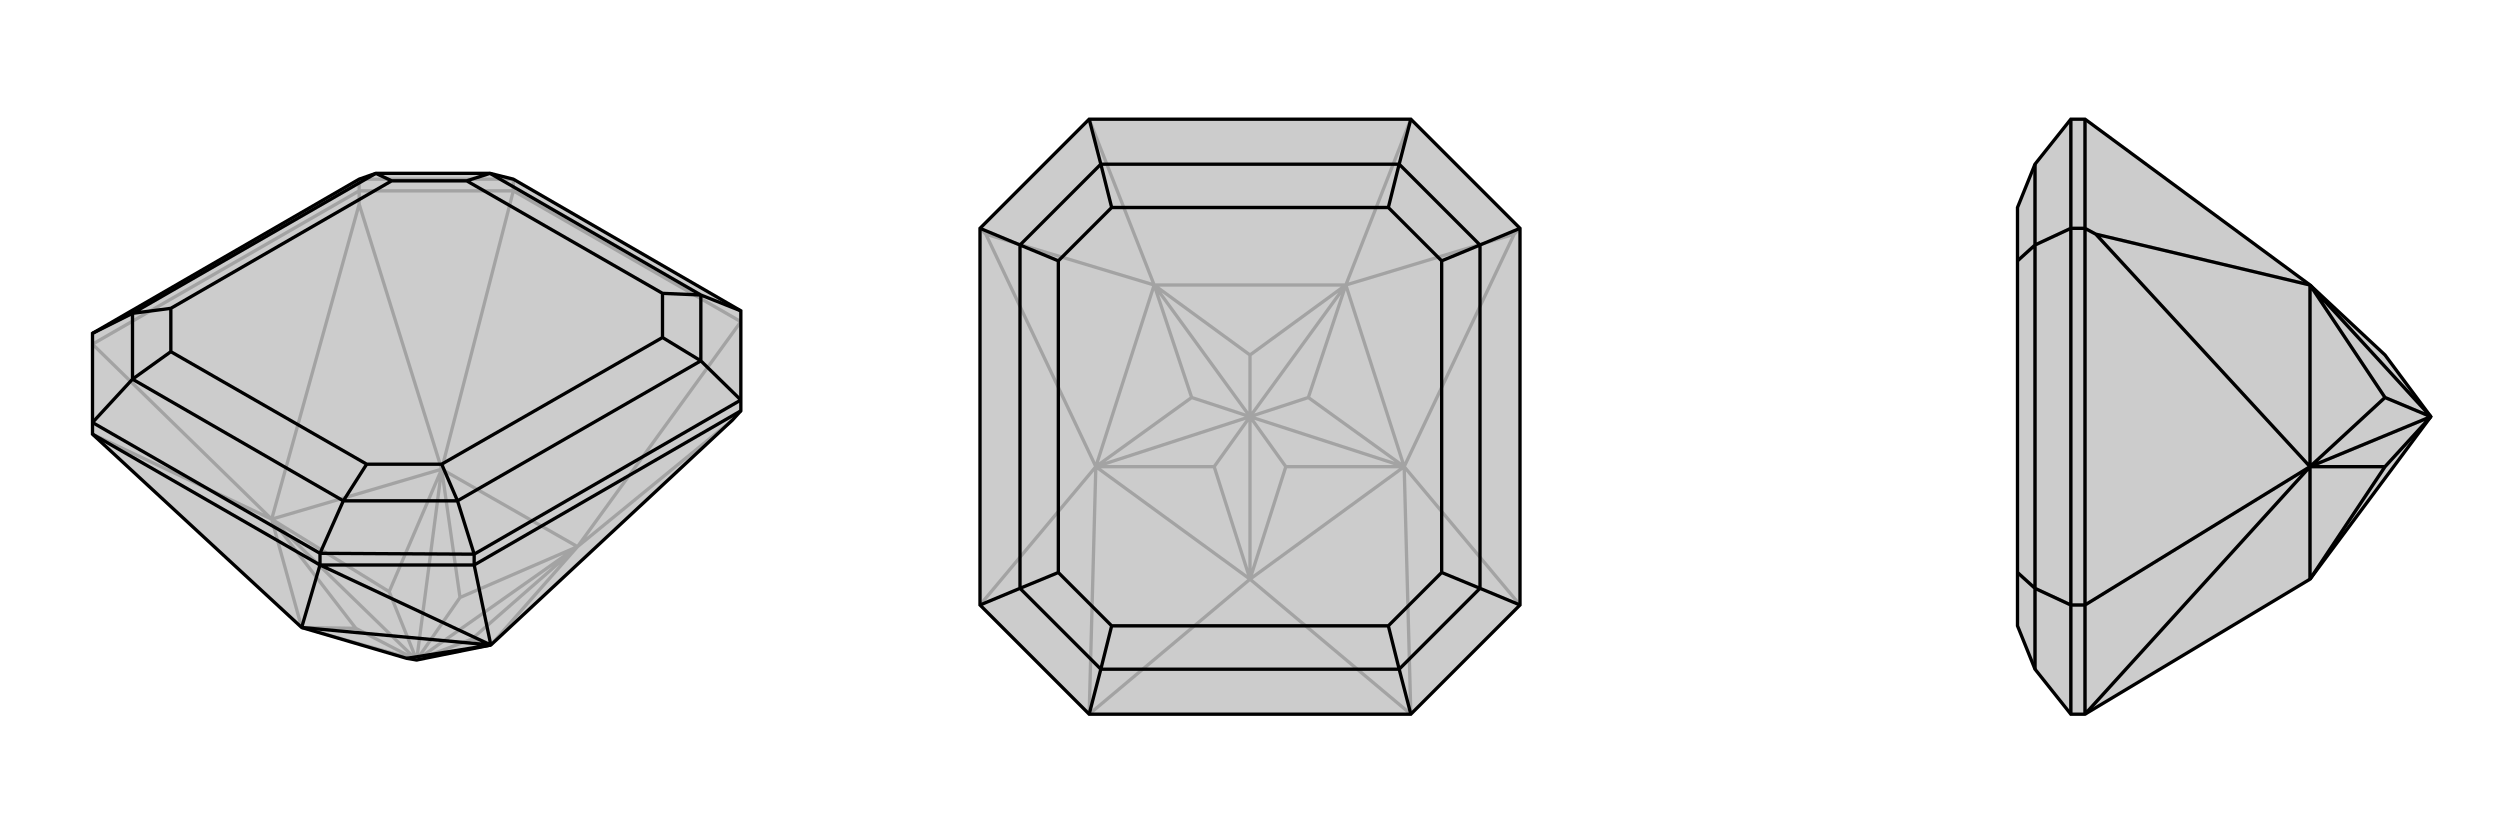
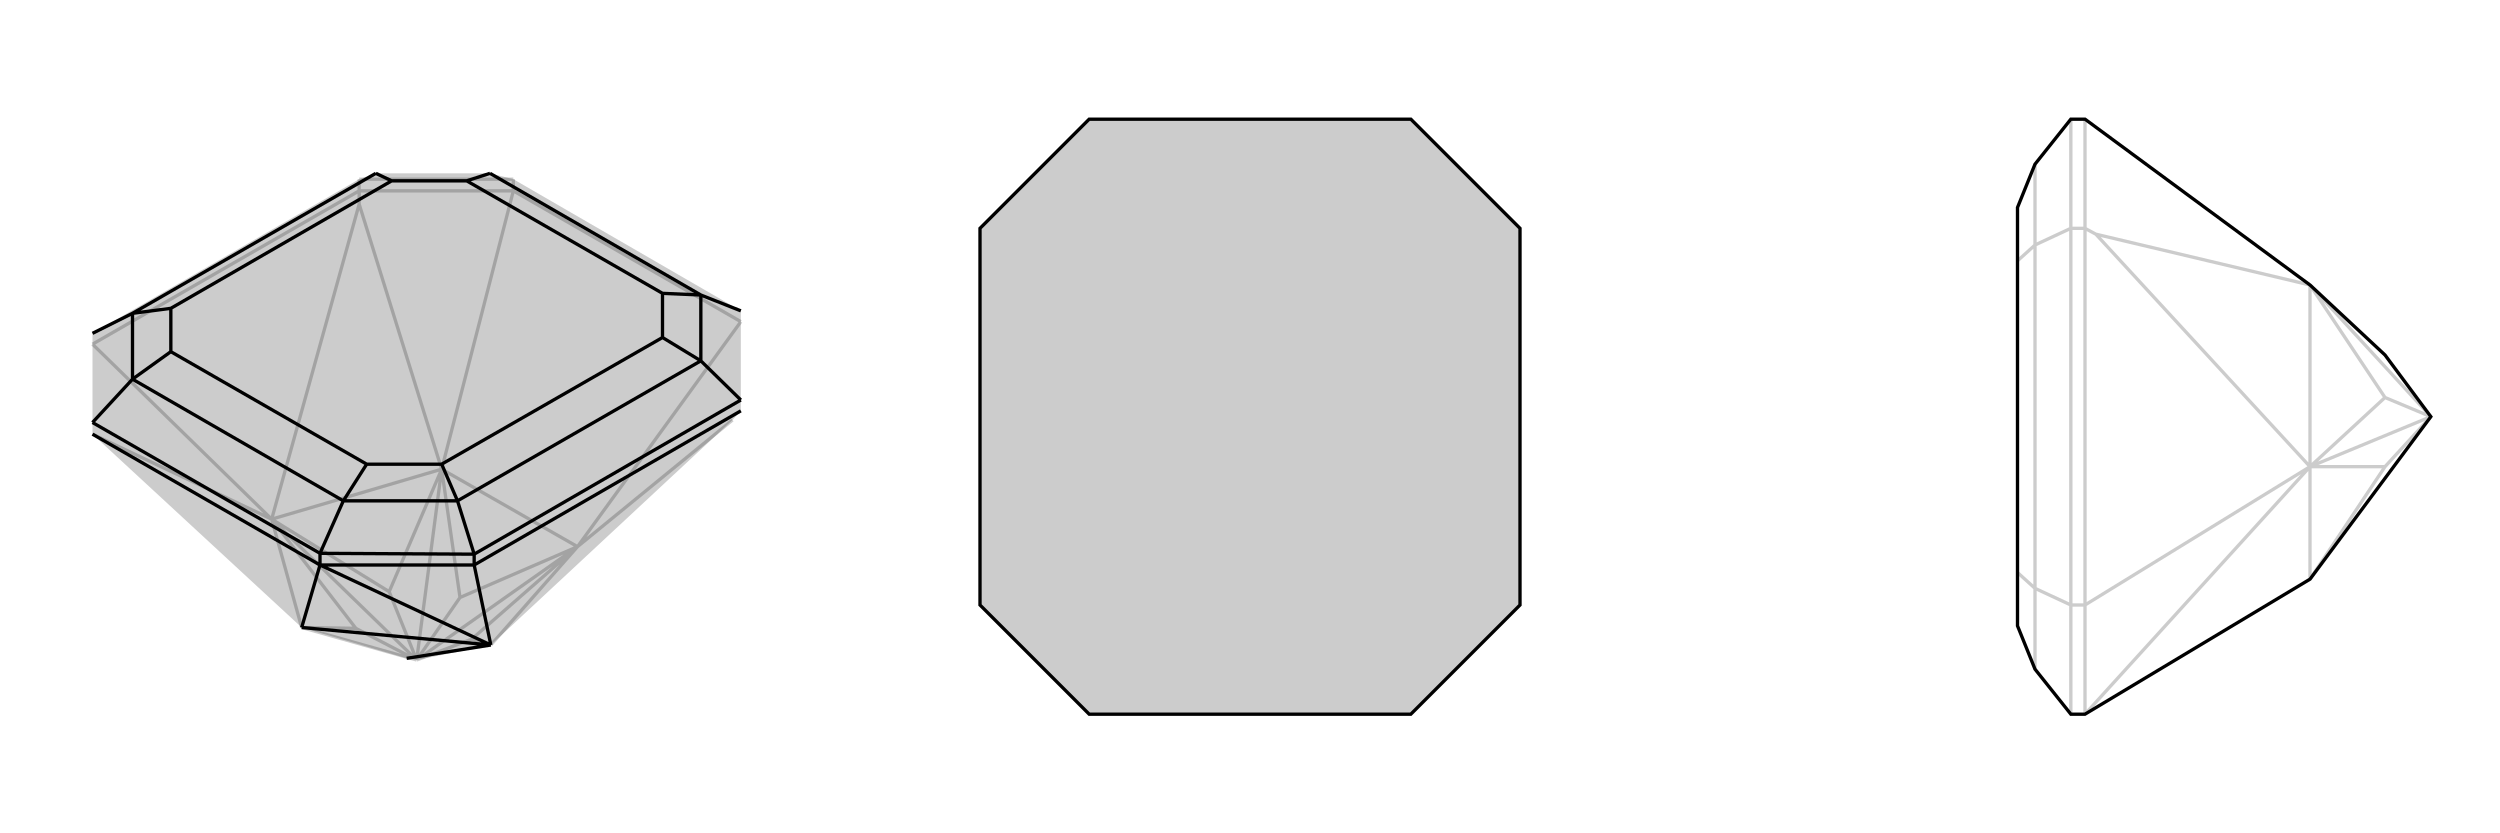
<svg xmlns="http://www.w3.org/2000/svg" viewBox="0 0 3000 1000">
  <g stroke="currentColor" stroke-width="4" fill="none" transform="translate(0 -48)">
    <path fill="currentColor" stroke="none" fill-opacity=".2" d="M488,838L362,801L111,569L111,555L111,448L431,263L451,256L588,256L616,263L889,421L889,528L889,541L879,552L589,822L500,840z" />
    <path stroke-opacity=".2" d="M500,840L566,815M500,840L693,704M500,840L552,765M500,840L530,611M500,840L467,758M500,840L326,671M500,840L362,801M500,840L427,802M566,815L589,822M566,815L693,704M693,704L552,765M552,765L530,611M530,611L467,758M467,758L326,671M427,802L326,671M427,802L362,801M693,704L530,611M693,704L889,434M530,611L616,277M693,704L589,822M693,704L879,552M530,611L326,671M530,611L431,293M326,671L362,801M326,671L111,569M431,293L431,277M326,671L431,293M326,671L111,461M431,277L111,461M431,277L616,277M431,277L431,263M889,434L616,277M616,277L616,263M431,263L616,263" />
-     <path d="M488,838L362,801L111,569L111,555L111,448L431,263L451,256L588,256L616,263L889,421L889,528L889,541L879,552L589,822L500,840z" />
    <path d="M488,838L589,822M589,822L362,801M589,822L384,726M589,822L569,726M889,541L569,726M569,726L384,726M569,726L569,713M384,726L384,712M384,726L362,801M384,726L111,569M384,712L111,555M889,421L841,402M384,712L569,713M384,712L412,649M111,555L159,503M889,528L569,713M889,528L841,481M569,713L549,649M111,448L159,424M841,481L549,649M159,424L451,256M841,402L841,481M841,481L795,453M549,649L412,649M549,649L530,605M159,424L159,503M159,424L205,418M451,256L470,265M841,402L588,256M841,402L795,400M588,256L560,265M412,649L159,503M412,649L440,605M159,503L205,470M795,453L530,605M205,418L470,265M795,453L795,400M530,605L440,605M205,418L205,470M470,265L560,265M795,400L560,265M440,605L205,470" />
  </g>
  <g stroke="currentColor" stroke-width="4" fill="none" transform="translate(1000 0)">
    <path fill="currentColor" stroke="none" fill-opacity=".2" d="M307,857L176,726L176,274L307,143L693,143L824,274L824,726L693,857z" />
-     <path stroke-opacity=".2" d="M500,500L543,560M500,500L685,560M500,500L570,477M500,500L615,342M500,500L500,426M500,500L385,342M500,500L430,477M500,500L315,560M500,500L500,695M500,500L457,560M543,560L500,695M543,560L685,560M570,477L685,560M570,477L615,342M615,342L500,426M500,426L385,342M385,342L430,477M430,477L315,560M457,560L315,560M457,560L500,695M615,342L385,342M615,342L693,143M385,342L307,143M615,342L685,560M615,342L817,281M385,342L315,560M385,342L183,281M685,560L500,695M315,560L500,695M685,560L693,857M315,560L307,857M817,281L824,274M685,560L817,281M685,560L824,726M183,281L176,274M315,560L183,281M315,560L176,726M693,857L500,695M307,857L500,695" />
    <path d="M307,857L176,726L176,274L307,143L693,143L824,274L824,726L693,857z" />
-     <path d="M693,143L679,197M693,857L679,803M307,857L321,803M307,143L321,197M824,274L776,294M824,726L776,706M176,726L224,706M176,274L224,294M776,294L776,706M224,706L224,294M679,197L776,294M776,294L730,313M776,706L679,803M776,706L730,687M224,706L321,803M224,706L270,687M321,197L224,294M224,294L270,313M679,197L321,197M679,197L666,249M321,197L334,249M679,803L321,803M679,803L666,751M321,803L334,751M730,313L730,687M270,687L270,313M730,313L666,249M730,687L666,751M270,687L334,751M270,313L334,249M666,249L334,249M666,751L334,751" />
  </g>
  <g stroke="currentColor" stroke-width="4" fill="none" transform="translate(2000 0)">
-     <path fill="currentColor" stroke="none" fill-opacity=".2" d="M862,426L772,342L502,143L485,143L442,197L421,249L421,313L421,687L421,751L442,803L485,857L502,857L772,695L917,500z" />
    <path stroke-opacity=".2" d="M917,500L772,342M917,500L862,477M917,500L772,560M917,500L862,560M772,342L862,477M862,477L772,560M862,560L772,560M862,560L772,695M772,342L772,560M772,342L515,281M772,560L772,695M772,560L502,857M515,281L502,274M772,560L515,281M772,560L502,726M502,274L502,726M502,274L502,143M502,274L485,274M502,726L502,857M502,726L485,726M485,857L485,726M485,274L485,143M485,726L485,274M485,726L442,706M485,274L442,294M442,706L442,294M442,706L442,803M442,706L421,687M442,197L442,294M442,294L421,313" />
    <path d="M862,426L772,342L502,143L485,143L442,197L421,249L421,313L421,687L421,751L442,803L485,857L502,857L772,695L917,500z" />
-     <path d="M917,500L862,560M917,500L772,560M917,500L862,477M917,500L772,342M862,560L772,695M862,560L772,560M862,477L772,560M862,477L772,342M772,342L772,560M772,342L515,281M772,560L772,695M772,560L502,857M515,281L502,274M772,560L515,281M772,560L502,726M502,274L502,726M502,726L502,857M502,726L485,726M502,274L502,143M502,274L485,274M485,274L485,143M485,857L485,726M485,274L485,726M485,274L442,294M485,726L442,706M442,294L442,706M442,197L442,294M442,294L421,313M442,706L442,803M442,706L421,687" />
  </g>
</svg>